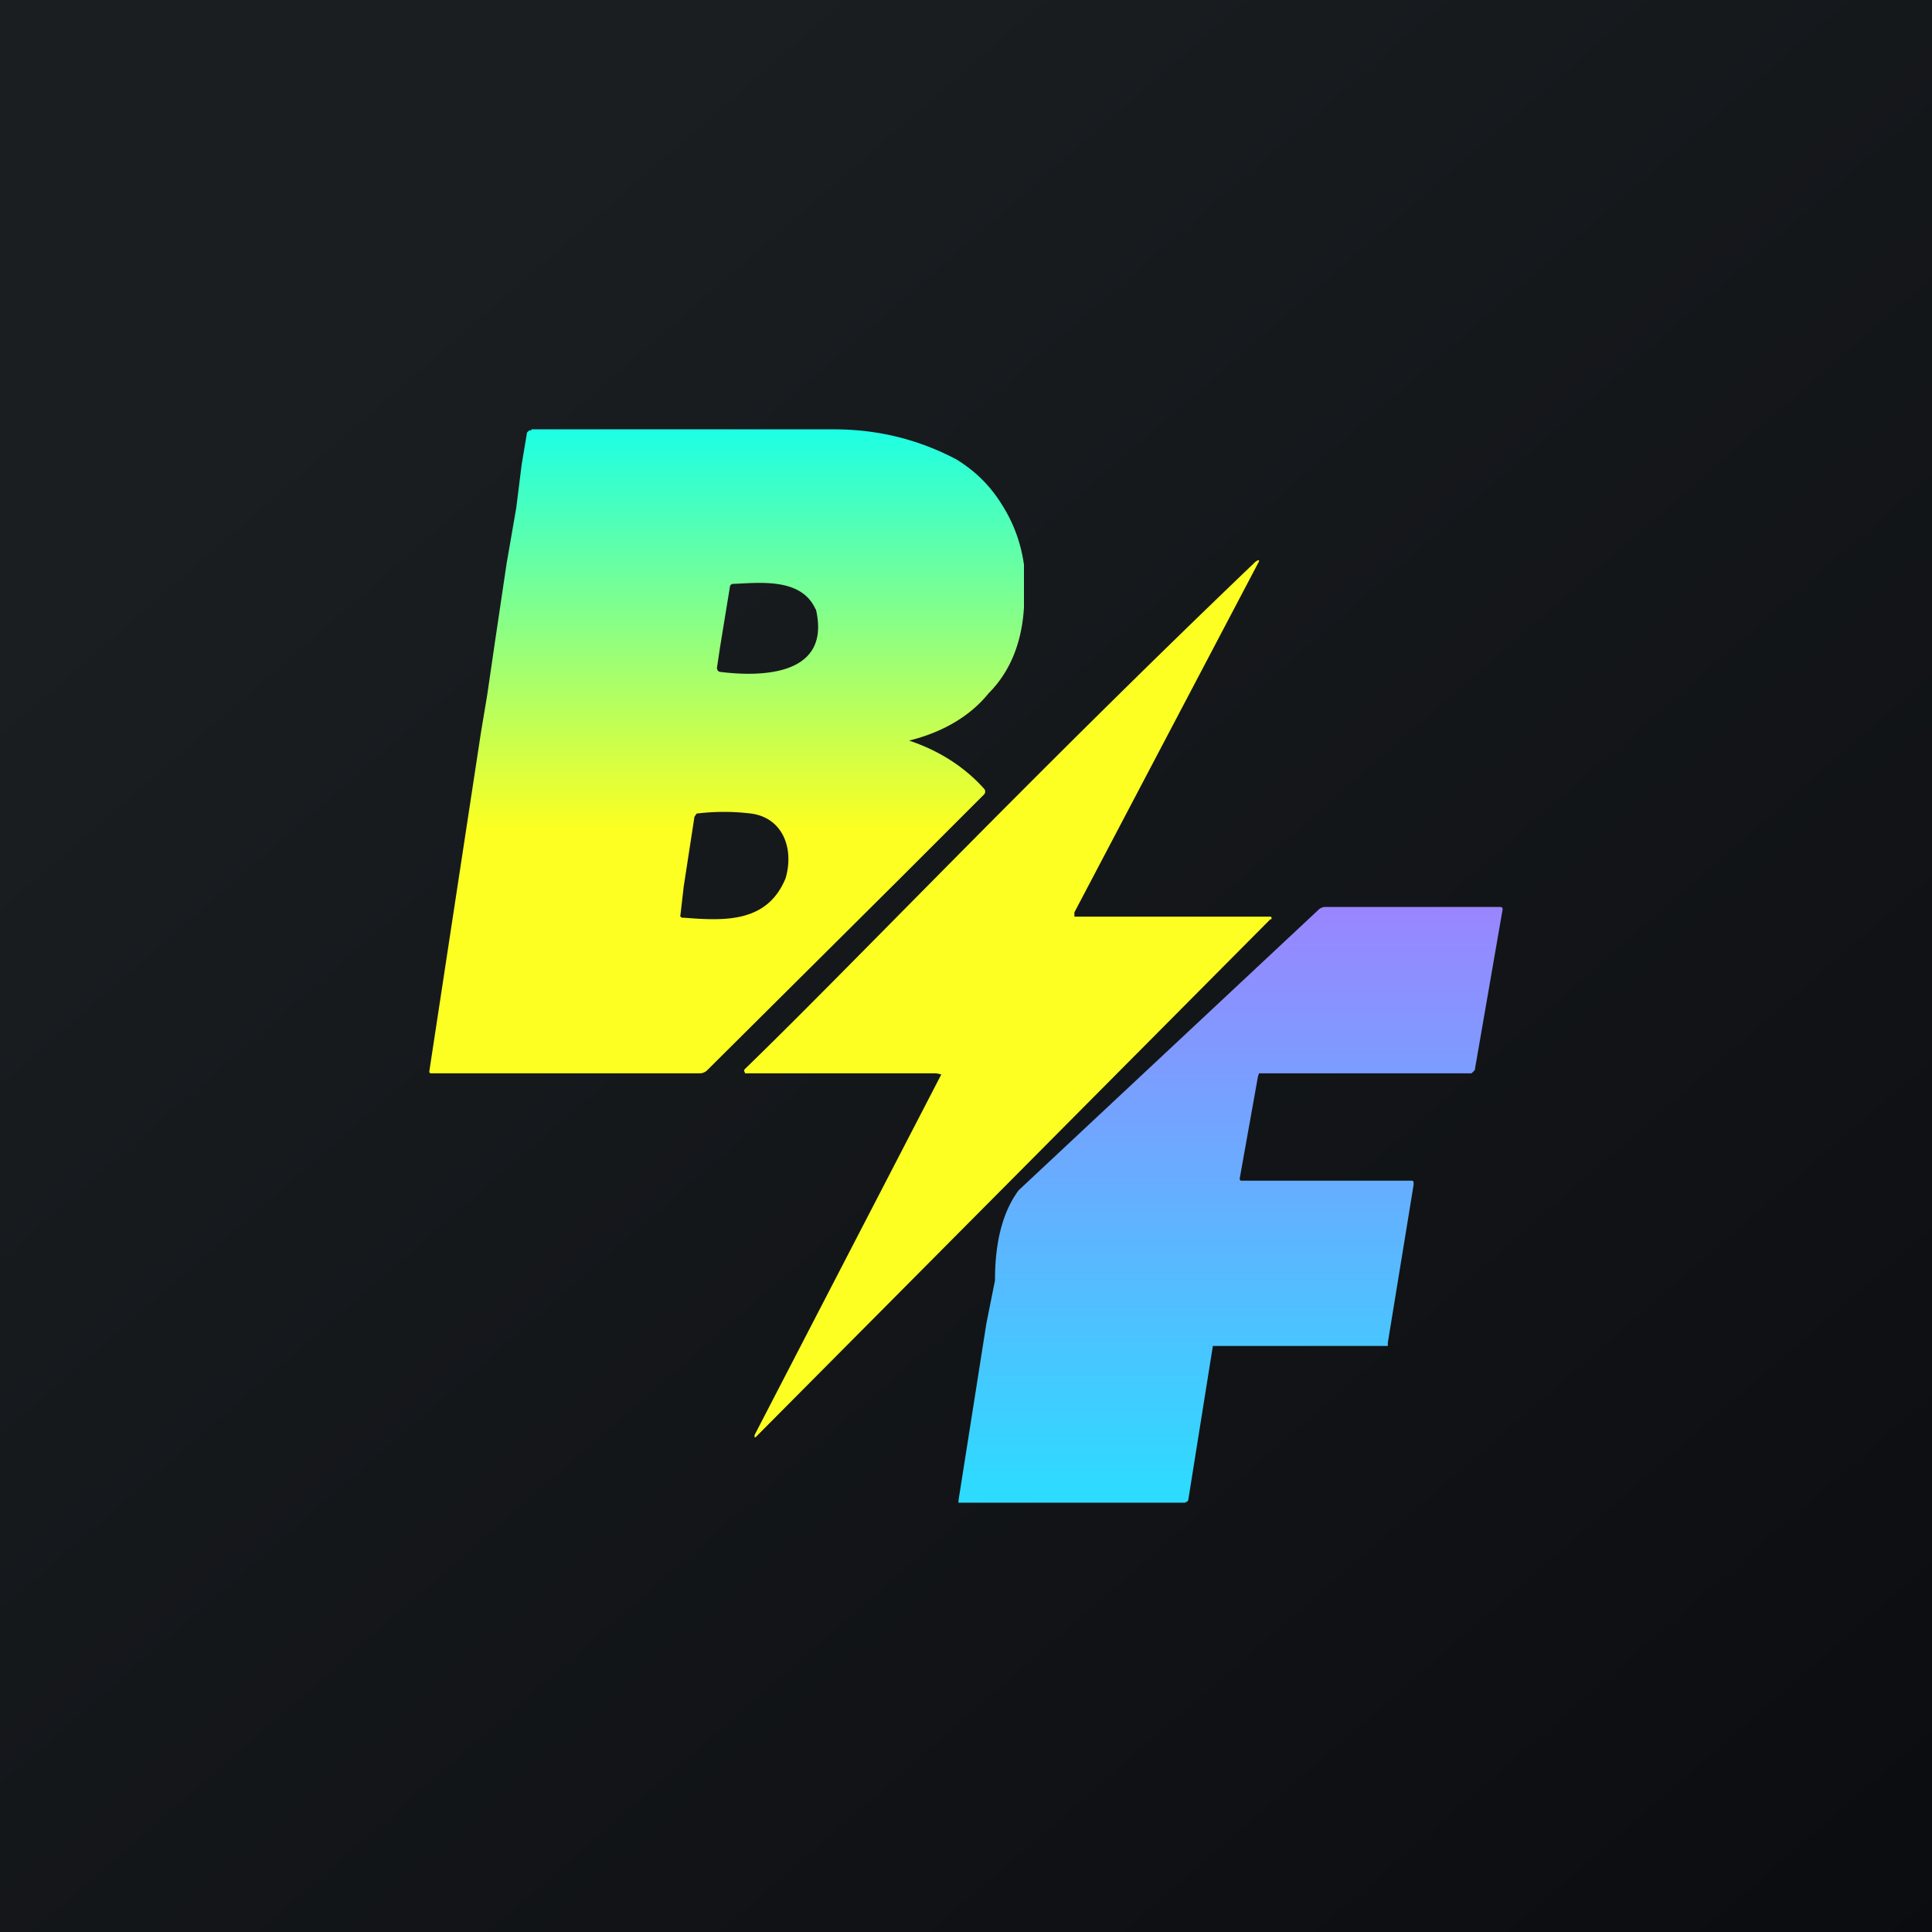
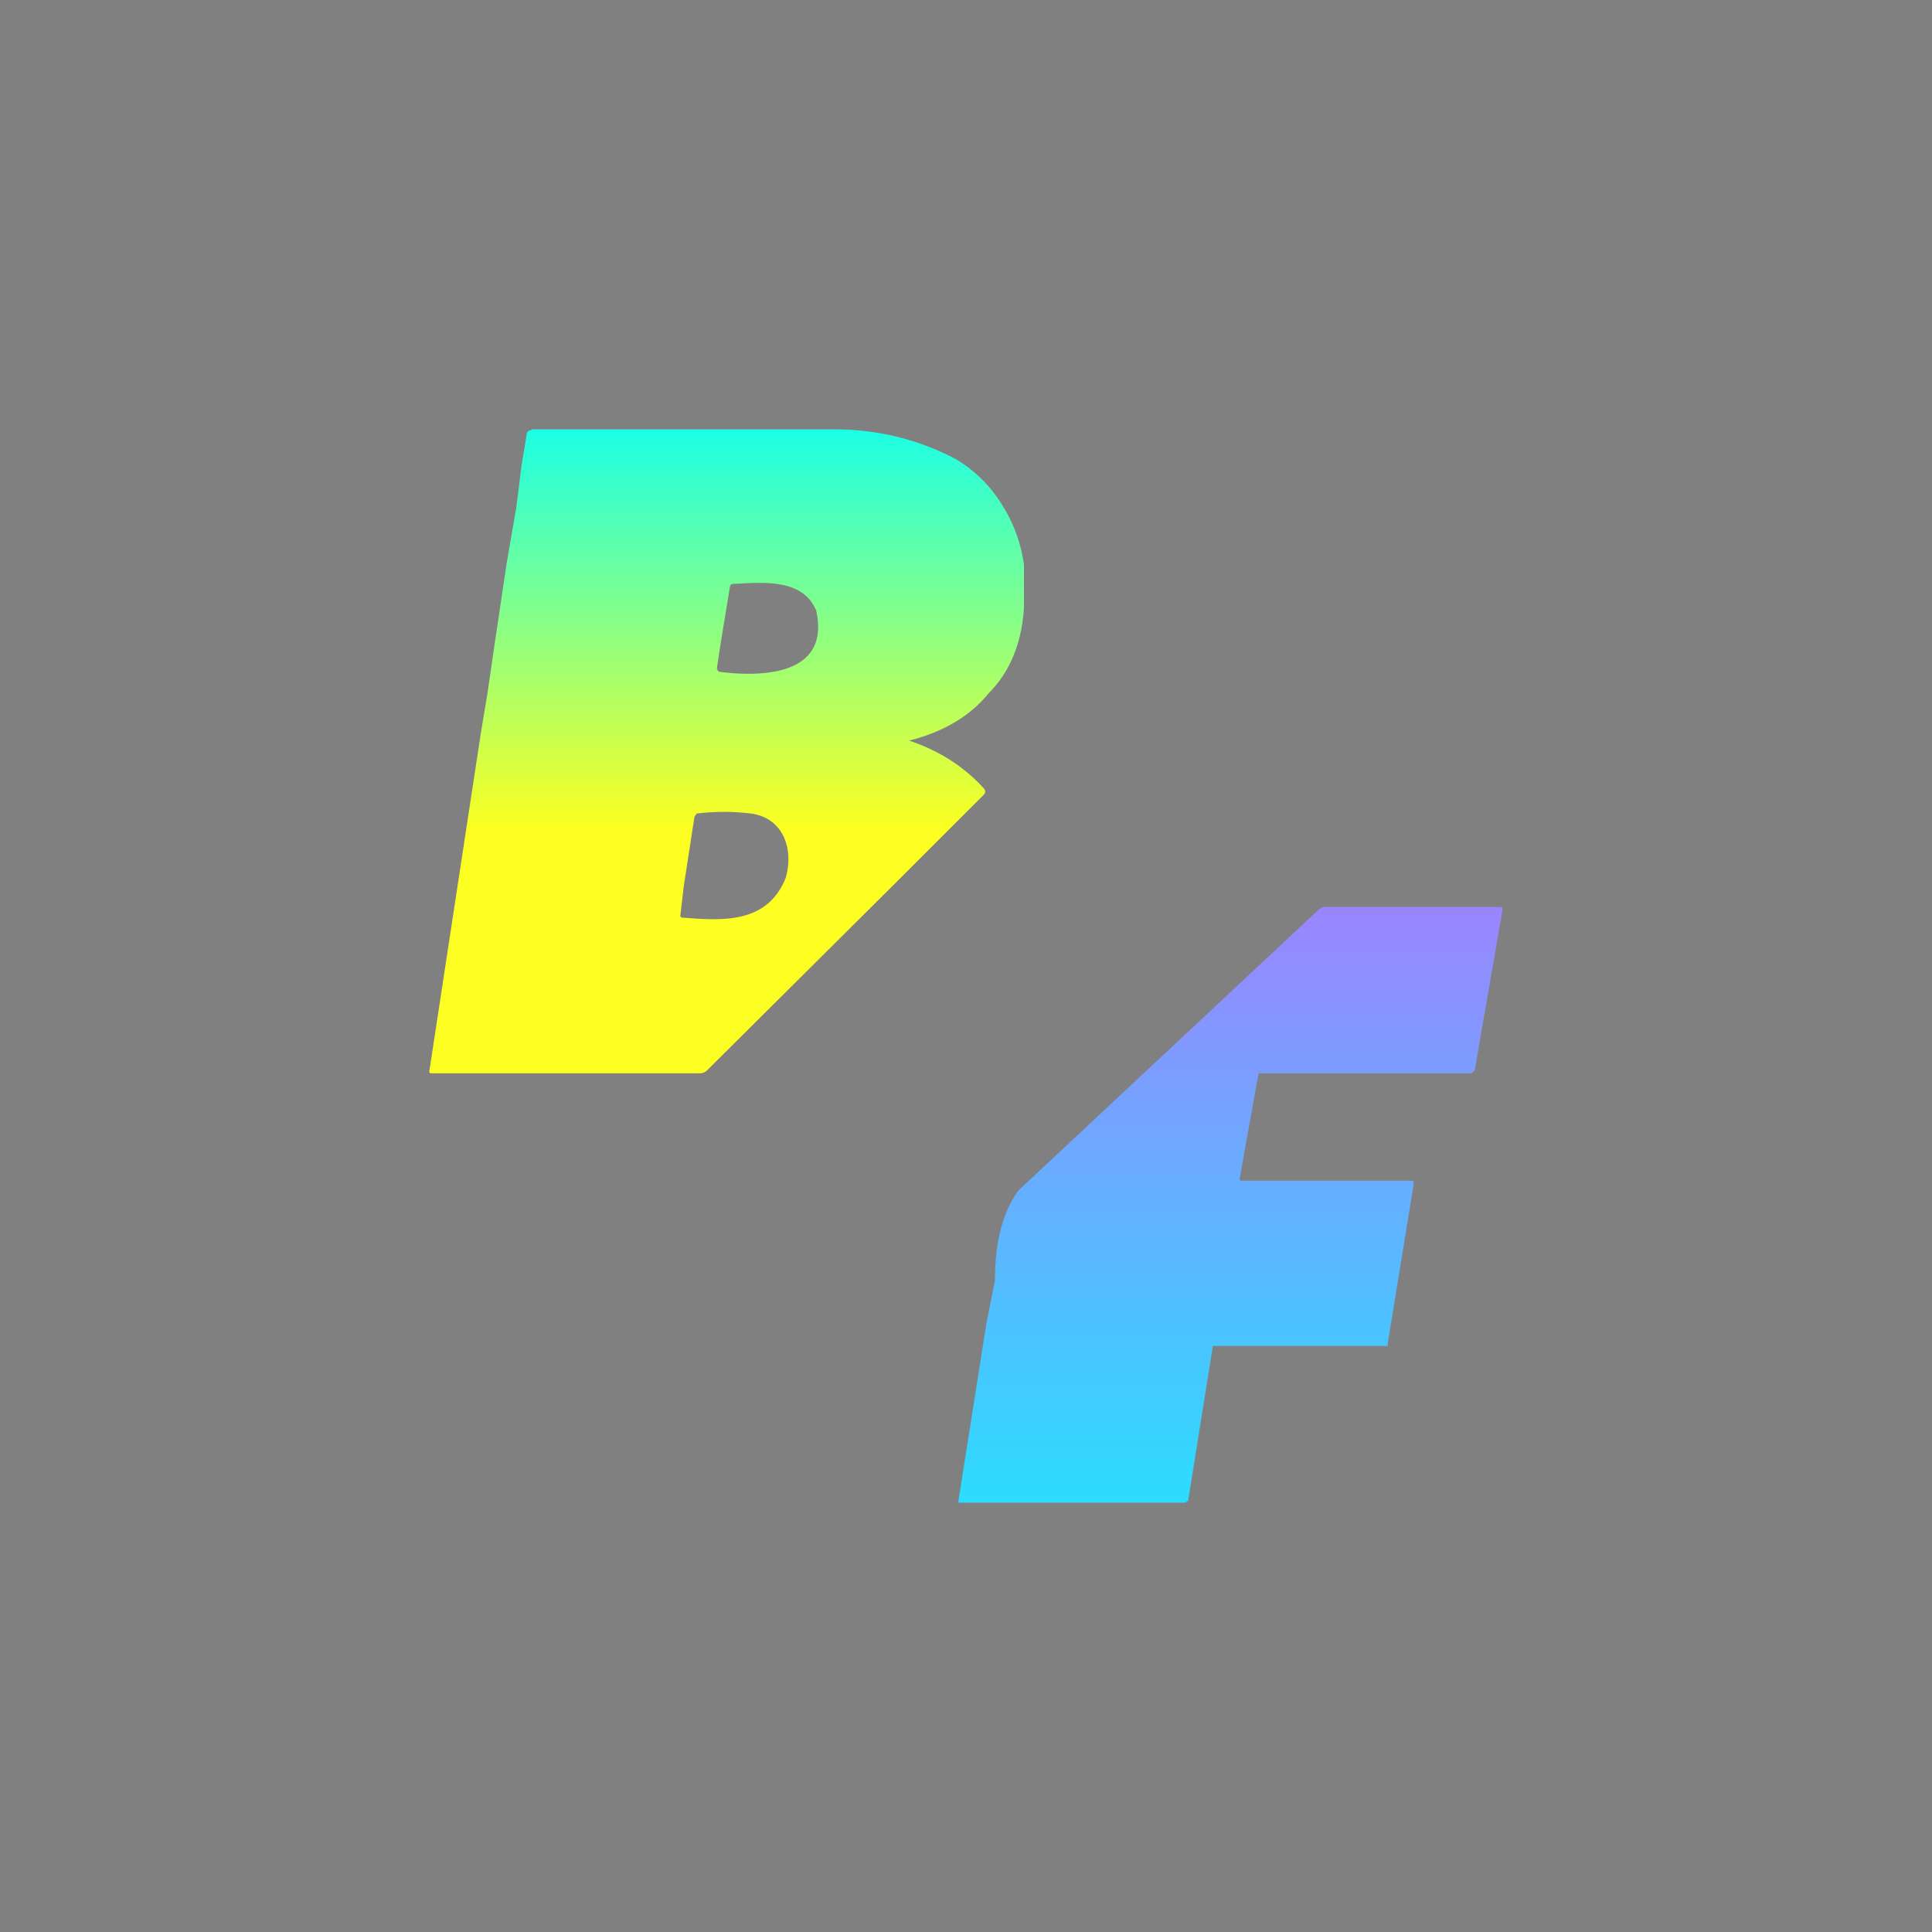
<svg xmlns="http://www.w3.org/2000/svg" width="18" height="18" viewBox="0 0 18 18">
  <rect x="0" y="0" width="18" height="18" fill="#808080" stroke="none" />
-   <path fill="url(#a)" d="M0 0h18v18H0z" />
-   <path d="m11.84 8.56-4.8 4.83a.01.01 0 0 1-.01 0v-.02l1.74-3.36-.05-.01H6.94v-.01a.02.02 0 0 1 0-.03c1.01-.98 2.65-2.71 4.74-4.71a.13.13 0 0 1 .04-.03h.01v.01L10.01 8.5v.04h1.83a.02.02 0 0 1 0 .03Z" fill="#FCFF21" />
+   <path fill="url(#a)" d="M0 0h18H0z" />
  <path d="M4.95 4h2.82c.42 0 .8.1 1.14.28.18.11.32.25.43.43.1.16.17.34.2.55v.4c-.02.33-.13.6-.33.8-.17.21-.42.36-.74.44.3.1.53.26.7.45a.04.04 0 0 1 0 .05l-.78.78-1.8 1.79a.1.1 0 0 1-.07.03h-2.5A.02.02 0 0 1 4 9.99v-.01l.48-3.15.06-.36.07-.48.11-.74.09-.52.05-.4.05-.3.02-.02h.02ZM7 7.58a2.06 2.06 0 0 0-.51 0l-.02.03-.1.65-.03.26a.03.03 0 0 0 0 .02.03.03 0 0 0 .03.01c.38.03.78.05.95-.37.08-.28-.03-.56-.32-.6Zm.6-1.9c-.13-.3-.52-.25-.77-.24a.03.03 0 0 0-.03.03l-.09.55-.03.2a.04.04 0 0 0 .01.03.03.03 0 0 0 .02.01c.4.05 1.04.03.89-.59Z" fill="url(#b)" />
  <path d="M13.98 8.45a.02.02 0 0 1 .02.02l-.26 1.5-.01.01-.02.02h-1.98l-.01.03-.17.95a.02.02 0 0 0 .01.02h1.6l.01.01v.03l-.24 1.47v.03H11.3l-.23 1.44-.01.01-.02.01H8.93v-.02l.26-1.65.08-.4c0-.38.08-.65.22-.84l2.79-2.61a.1.1 0 0 1 .06-.03h1.64Z" fill="url(#c)" />
  <defs>
    <linearGradient id="a" x1="3.35" y1="3.12" x2="21.9" y2="24.43" gradientUnits="userSpaceOnUse">
      <stop stop-color="#1A1E21" />
      <stop offset="1" stop-color="#06060A" />
    </linearGradient>
    <linearGradient id="b" x1="6.77" y1="4" x2="6.77" y2="10" gradientUnits="userSpaceOnUse">
      <stop stop-color="#1CFFE5" />
      <stop offset=".62" stop-color="#FCFF21" />
    </linearGradient>
    <linearGradient id="c" x1="11.46" y1="8.45" x2="11.46" y2="14" gradientUnits="userSpaceOnUse">
      <stop stop-color="#9A85FF" />
      <stop offset="1" stop-color="#2CDCFF" />
    </linearGradient>
  </defs>
</svg>